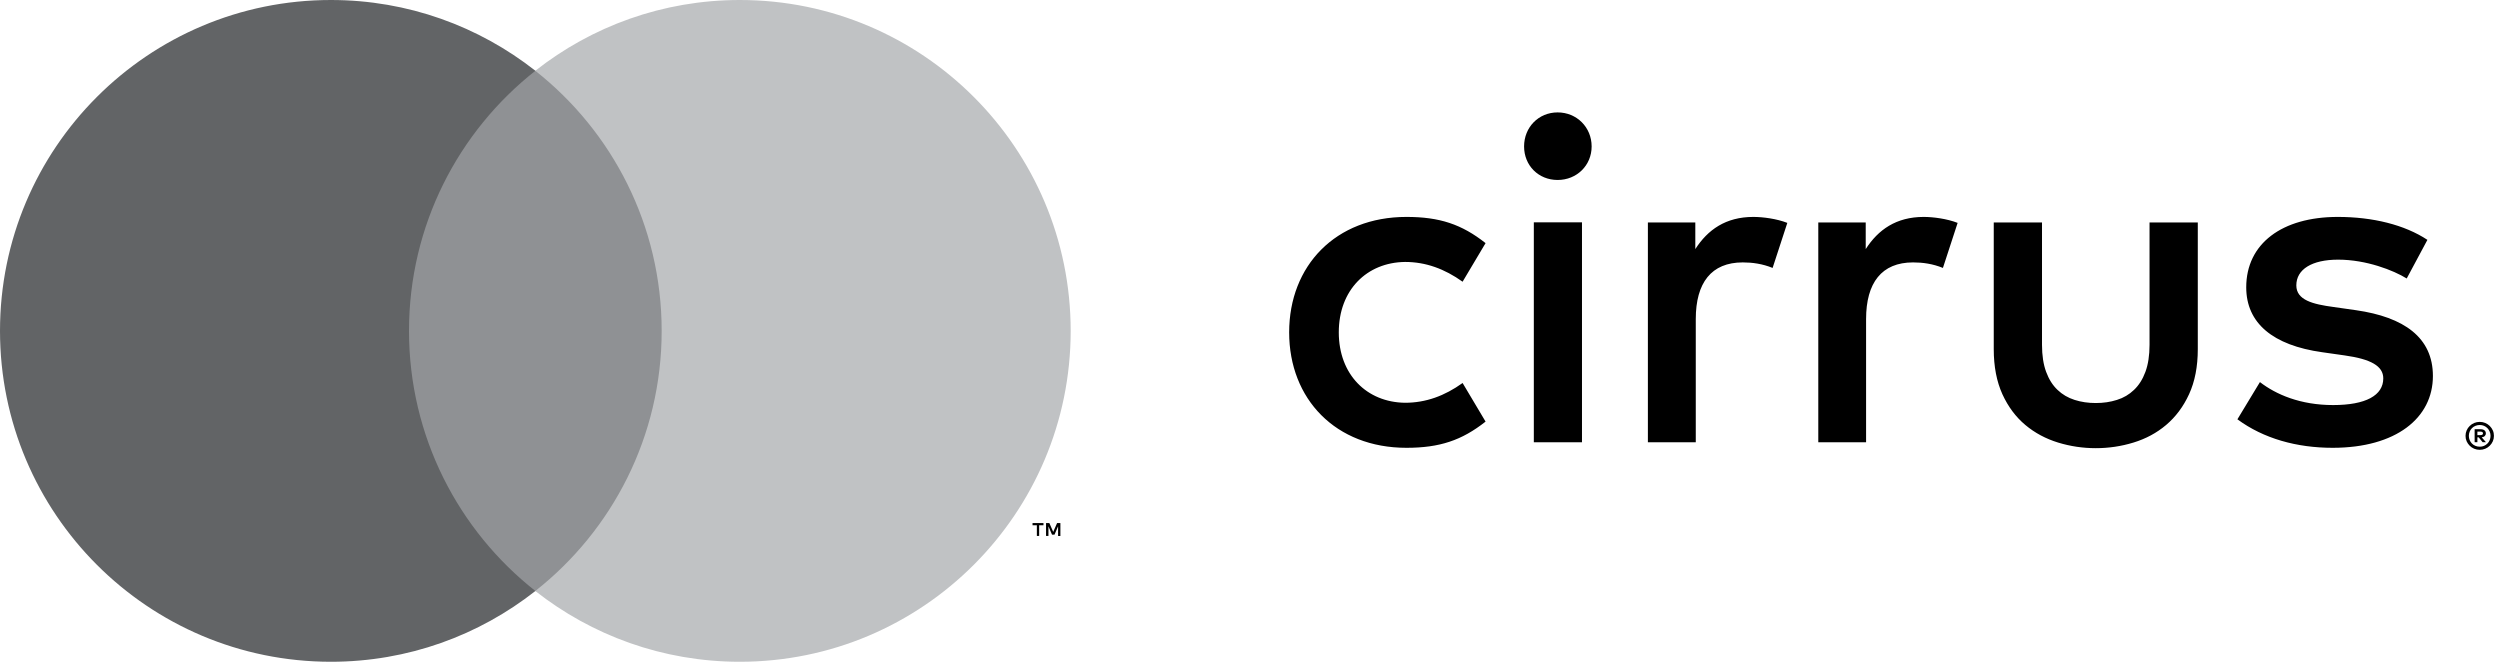
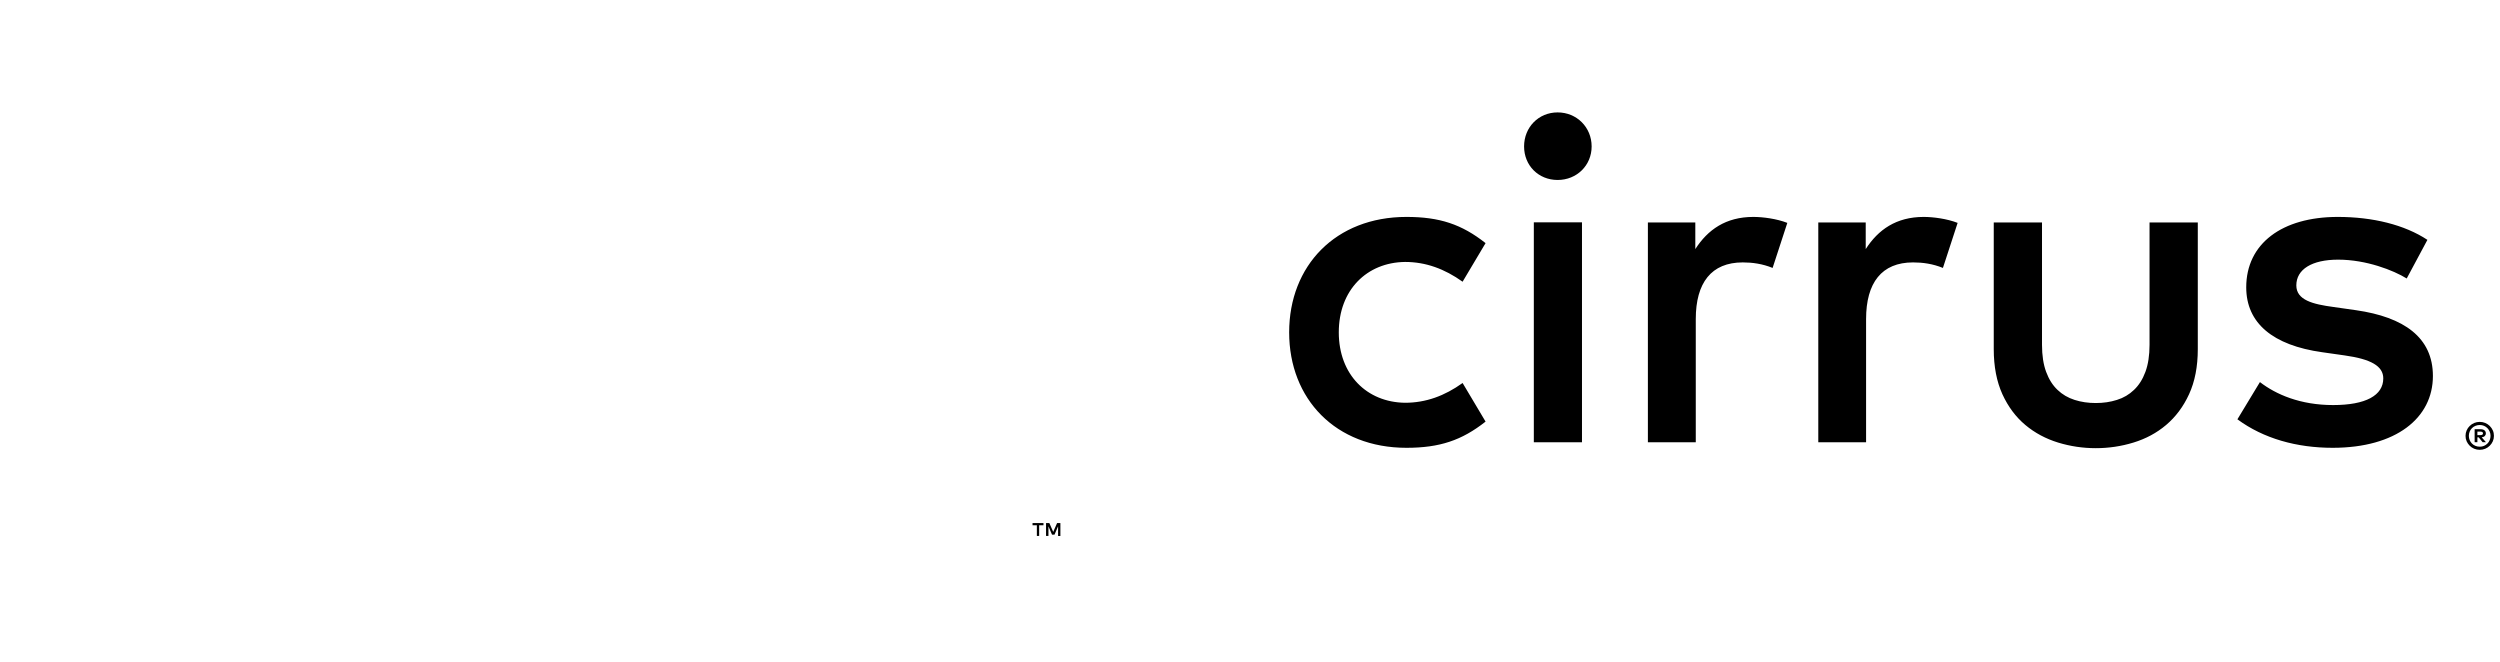
<svg xmlns="http://www.w3.org/2000/svg" viewBox="0 0 272 72" fill="none">
  <path d="M239.12 37.99C239.12 39.891 238.8 41.52 238.17 42.891C237.54 44.261 236.7 45.37 235.67 46.24C234.64 47.111 233.46 47.74 232.12 48.151C230.79 48.56 229.42 48.761 228.02 48.761C226.62 48.761 225.26 48.56 223.92 48.151C222.59 47.74 221.4 47.111 220.36 46.24C219.32 45.37 218.49 44.261 217.86 42.891C217.24 41.52 216.92 39.891 216.92 37.99V24.201H222.17V37.52C222.17 38.67 222.32 39.651 222.62 40.461C222.92 41.27 223.33 41.92 223.86 42.42C224.38 42.92 225 43.281 225.72 43.511C226.44 43.74 227.2 43.85 228.02 43.85C228.84 43.85 229.6 43.74 230.32 43.511C231.04 43.291 231.66 42.92 232.18 42.42C232.71 41.92 233.12 41.27 233.42 40.461C233.72 39.651 233.87 38.67 233.87 37.52V24.201H239.12V37.99ZM190.76 23.601C187.76 23.601 185.8 25 184.45 27.101V24.201H179.29V48.12H184.5V34.711C184.5 30.761 186.2 28.55 189.61 28.55C190.66 28.55 191.76 28.701 192.86 29.151L194.46 24.25C193.31 23.8 191.81 23.601 190.76 23.601ZM209.3 23.601C206.3 23.601 204.34 25 202.99 27.101V24.201H197.83V48.12H203.03V34.711C203.03 30.761 204.73 28.55 208.14 28.55C209.19 28.55 210.29 28.701 211.39 29.151L212.99 24.25C211.84 23.8 210.34 23.601 209.29 23.601H209.3ZM140.26 36.16C140.26 43.42 145.32 48.721 153.02 48.721C156.62 48.721 159.03 47.92 161.63 45.87L159.13 41.67C157.18 43.071 155.13 43.821 152.87 43.821C148.72 43.77 145.66 40.77 145.66 36.16C145.66 31.55 148.71 28.55 152.87 28.5C155.12 28.5 157.17 29.25 159.13 30.651L161.63 26.451C159.03 24.401 156.63 23.601 153.02 23.601C145.31 23.601 140.26 28.91 140.26 36.16ZM264.11 26.101C261.61 24.451 258.15 23.601 254.35 23.601C248.29 23.601 244.39 26.5 244.39 31.261C244.39 35.16 247.29 37.571 252.65 38.321L255.1 38.67C257.95 39.071 259.3 39.821 259.3 41.17C259.3 43.02 257.4 44.071 253.84 44.071C250.28 44.071 247.63 42.92 245.88 41.571L243.43 45.62C246.28 47.721 249.89 48.721 253.79 48.721C260.7 48.721 264.7 45.471 264.7 40.91C264.7 36.711 261.55 34.501 256.34 33.751L253.89 33.401C251.64 33.1 249.84 32.651 249.84 31.05C249.84 29.3 251.54 28.25 254.39 28.25C257.44 28.25 260.4 29.401 261.85 30.3L264.1 26.101H264.11ZM173.17 15.931C173.17 18 171.55 19.581 169.47 19.581C167.39 19.581 165.82 18.011 165.82 15.931C165.82 13.851 167.39 12.23 169.47 12.23C171.55 12.23 173.17 13.851 173.17 15.931ZM172.12 48.12H166.88V24.191H172.12V48.12ZM269.8 45.901C270.01 45.901 270.21 45.941 270.4 46.02C270.59 46.1 270.75 46.211 270.89 46.35C271.03 46.49 271.14 46.651 271.22 46.831C271.3 47.011 271.34 47.211 271.34 47.42C271.34 47.63 271.3 47.821 271.22 48.011C271.14 48.191 271.03 48.35 270.89 48.49C270.75 48.63 270.59 48.74 270.4 48.821C270.21 48.901 270.01 48.941 269.8 48.941C269.59 48.941 269.38 48.901 269.19 48.821C269 48.74 268.84 48.63 268.7 48.49C268.56 48.35 268.45 48.191 268.37 48.011C268.29 47.831 268.25 47.63 268.25 47.42C268.25 47.211 268.29 47.011 268.37 46.831C268.45 46.641 268.56 46.48 268.7 46.35C268.84 46.211 269 46.1 269.19 46.02C269.38 45.941 269.58 45.901 269.8 45.901ZM269.8 48.6C269.96 48.6 270.12 48.571 270.26 48.511C270.4 48.45 270.53 48.361 270.63 48.261C270.74 48.151 270.82 48.031 270.88 47.88C270.94 47.74 270.97 47.581 270.97 47.42C270.97 47.261 270.94 47.1 270.88 46.961C270.82 46.821 270.74 46.691 270.63 46.581C270.52 46.471 270.4 46.391 270.26 46.331C270.12 46.27 269.97 46.24 269.8 46.24C269.63 46.24 269.48 46.27 269.33 46.331C269.18 46.391 269.06 46.471 268.95 46.581C268.84 46.691 268.76 46.81 268.7 46.961C268.64 47.1 268.61 47.261 268.61 47.42C268.61 47.581 268.64 47.74 268.7 47.88C268.76 48.02 268.84 48.151 268.95 48.261C269.06 48.37 269.18 48.45 269.33 48.511C269.48 48.571 269.63 48.6 269.8 48.6ZM269.89 46.7C270.07 46.7 270.21 46.74 270.31 46.821C270.41 46.901 270.46 47.011 270.46 47.151C270.46 47.27 270.42 47.361 270.34 47.441C270.26 47.52 270.15 47.56 270.01 47.581L270.47 48.111H270.11L269.68 47.581H269.54V48.111H269.24V46.7H269.89ZM269.54 46.961V47.34H269.89C269.97 47.34 270.03 47.321 270.08 47.291C270.13 47.261 270.15 47.211 270.15 47.151C270.15 47.09 270.13 47.041 270.08 47.011C270.03 46.98 269.97 46.961 269.89 46.961H269.54Z" fill="black" />
-   <path d="M74 7.699H42.5V64.309H74V7.699Z" fill="#8F9194" />
-   <path d="M44.5 36C44.5 24.52 49.88 14.29 58.25 7.7C52.12 2.88 44.4 0 36 0C16.12 0 0 16.12 0 36C0 55.88 16.12 72 36 72C44.4 72 52.12 69.12 58.25 64.3C49.88 57.71 44.5 47.48 44.5 36Z" fill="#626466" />
  <path d="M113.06 58.31V57.15H113.53V56.91H112.34V57.15H112.81V58.31H113.07H113.06ZM115.37 58.31V56.91H115.01L114.59 57.87L114.17 56.91H113.81V58.31H114.07V57.26L114.46 58.17H114.73L115.12 57.26V58.32H115.38L115.37 58.31Z" fill="black" />
-   <path d="M116.49 36C116.49 55.88 100.37 72 80.49 72C72.09 72 64.37 69.12 58.24 64.3C66.61 57.71 71.99 47.48 71.99 36C71.99 24.52 66.61 14.29 58.24 7.7C64.36 2.88 72.09 0 80.49 0C100.37 0 116.49 16.12 116.49 36Z" fill="#C0C2C4" />
</svg>